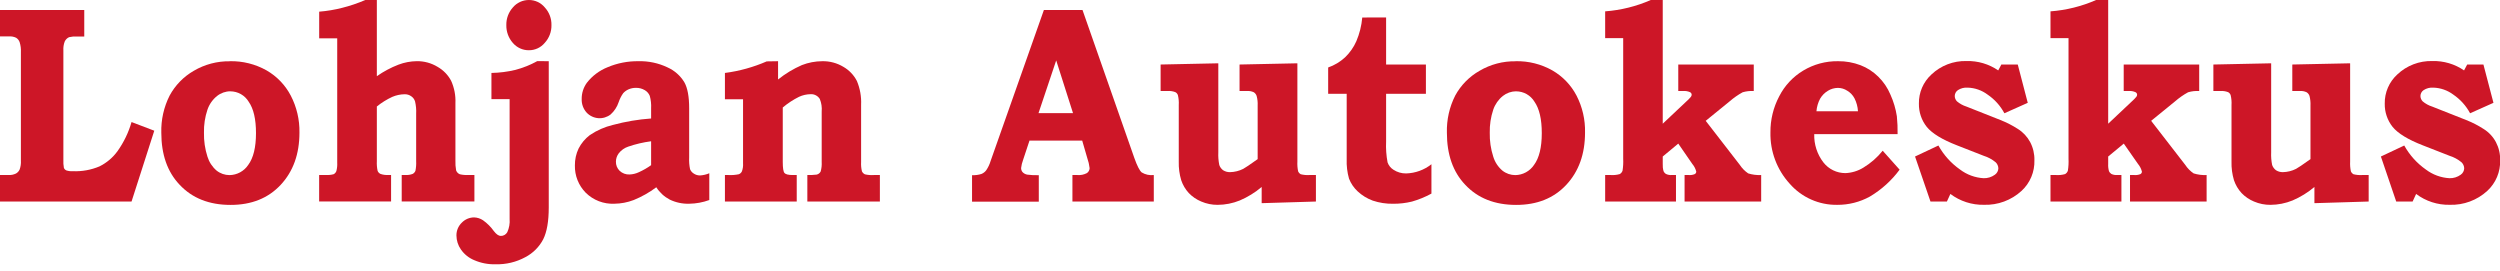
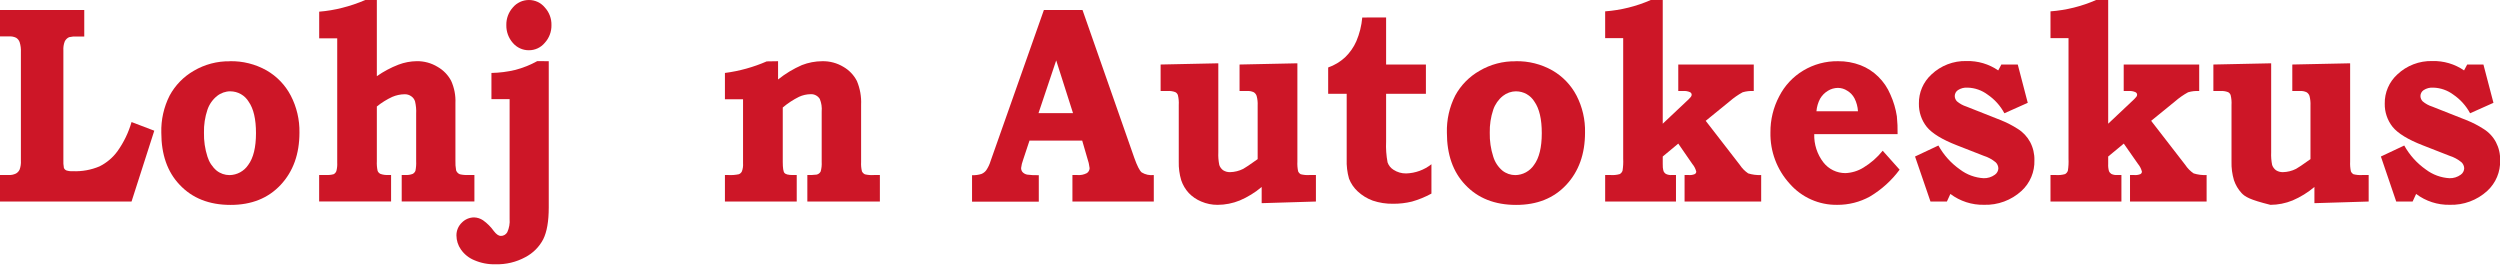
<svg xmlns="http://www.w3.org/2000/svg" width="240" height="26" viewBox="0 0 240 26" fill="none">
  <g clip-path="url(#clip0_3701_10630)">
    <path fill-rule="evenodd" clip-rule="evenodd" d="M22.061 5.876C23.298 5.848 24.52 6.154 25.598 6.762C26.582 7.33 27.384 8.166 27.911 9.172C28.483 10.27 28.77 11.494 28.747 12.732C28.747 14.789 28.146 16.46 26.945 17.746C25.744 19.032 24.138 19.674 22.128 19.671C20.08 19.671 18.451 19.025 17.241 17.733C16.071 16.503 15.486 14.838 15.486 12.739C15.452 11.505 15.726 10.281 16.282 9.179C16.82 8.184 17.625 7.359 18.605 6.796C19.657 6.177 20.861 5.861 22.081 5.883L22.061 5.876ZM22.108 8.764C21.648 8.768 21.202 8.926 20.841 9.212C20.413 9.554 20.092 10.011 19.915 10.529C19.676 11.243 19.563 11.993 19.581 12.745C19.564 13.523 19.677 14.298 19.915 15.038C20.075 15.558 20.378 16.022 20.791 16.375C21.146 16.657 21.585 16.81 22.038 16.81C22.393 16.804 22.741 16.712 23.053 16.542C23.366 16.372 23.632 16.129 23.829 15.834C24.326 15.165 24.575 14.147 24.575 12.779C24.575 11.442 24.344 10.439 23.876 9.77C23.694 9.465 23.434 9.211 23.125 9.036C22.815 8.86 22.464 8.768 22.108 8.768V8.764Z" fill="#CD1627" />
    <path fill-rule="evenodd" clip-rule="evenodd" d="M50.768 -4.86741e-05C51.06 -0.003 51.349 0.06 51.614 0.183C51.878 0.306 52.112 0.487 52.299 0.712C52.725 1.173 52.955 1.782 52.94 2.41C52.953 3.038 52.723 3.648 52.299 4.111C52.112 4.336 51.878 4.517 51.614 4.64C51.349 4.763 51.06 4.826 50.768 4.823C50.477 4.825 50.19 4.763 49.925 4.642C49.661 4.522 49.426 4.345 49.237 4.125C48.819 3.653 48.595 3.04 48.608 2.41C48.594 1.785 48.819 1.177 49.237 0.712C49.425 0.489 49.659 0.31 49.924 0.187C50.188 0.064 50.476 0 50.768 -4.86741e-05ZM52.68 5.876V19.915C52.68 21.252 52.502 22.255 52.155 22.96C51.773 23.698 51.173 24.3 50.437 24.685C49.561 25.162 48.575 25.398 47.579 25.37C46.874 25.392 46.173 25.257 45.526 24.976C45.009 24.764 44.564 24.407 44.246 23.947C43.971 23.555 43.822 23.088 43.818 22.609C43.815 22.378 43.859 22.148 43.949 21.935C44.039 21.721 44.172 21.529 44.34 21.369C44.492 21.213 44.675 21.088 44.876 21.002C45.078 20.917 45.294 20.872 45.513 20.871C45.819 20.88 46.115 20.975 46.369 21.145C46.773 21.431 47.126 21.784 47.412 22.188C47.65 22.496 47.873 22.649 48.08 22.649C48.206 22.651 48.33 22.618 48.438 22.555C48.547 22.492 48.637 22.401 48.699 22.292C48.881 21.892 48.959 21.453 48.923 21.015V9.516H47.178V7.003C47.949 6.988 48.717 6.891 49.467 6.712C50.204 6.519 50.914 6.235 51.58 5.866L52.68 5.876Z" fill="#CD1627" />
-     <path fill-rule="evenodd" clip-rule="evenodd" d="M62.507 11.375V10.399C62.529 9.994 62.485 9.589 62.377 9.199C62.282 8.972 62.115 8.781 61.902 8.657C61.644 8.503 61.347 8.425 61.046 8.433C60.801 8.431 60.558 8.481 60.334 8.58C60.141 8.665 59.967 8.791 59.826 8.948C59.638 9.215 59.491 9.508 59.388 9.817C59.237 10.269 58.971 10.673 58.616 10.991C58.281 11.249 57.861 11.375 57.439 11.344C57.016 11.312 56.62 11.126 56.327 10.82C56.001 10.465 55.828 9.997 55.842 9.516C55.833 8.953 56.008 8.401 56.34 7.945C56.857 7.284 57.539 6.771 58.319 6.458C59.256 6.06 60.266 5.862 61.284 5.876C62.251 5.849 63.212 6.053 64.085 6.471C64.755 6.77 65.317 7.267 65.696 7.895C66.006 8.439 66.16 9.273 66.16 10.399V15.119C66.141 15.494 66.169 15.87 66.244 16.238C66.313 16.413 66.438 16.561 66.598 16.66C66.776 16.781 66.988 16.845 67.203 16.843C67.51 16.824 67.81 16.753 68.093 16.633V19.203C67.473 19.43 66.82 19.55 66.16 19.558C65.517 19.577 64.879 19.442 64.299 19.163C63.771 18.888 63.325 18.479 63.005 17.977C62.338 18.477 61.608 18.889 60.836 19.203C60.241 19.431 59.611 19.551 58.974 19.558C58.469 19.58 57.965 19.498 57.494 19.317C57.022 19.136 56.593 18.859 56.233 18.505C55.892 18.16 55.624 17.75 55.444 17.299C55.265 16.848 55.179 16.366 55.19 15.881C55.183 15.32 55.304 14.766 55.544 14.26C55.802 13.754 56.171 13.312 56.624 12.969C57.299 12.512 58.051 12.181 58.843 11.993C60.042 11.67 61.269 11.463 62.507 11.375ZM62.507 13.561C61.76 13.659 61.024 13.831 60.311 14.076C59.949 14.195 59.632 14.42 59.398 14.721C59.226 14.949 59.131 15.227 59.128 15.513C59.123 15.677 59.152 15.839 59.213 15.991C59.274 16.143 59.366 16.28 59.482 16.395C59.609 16.517 59.76 16.61 59.925 16.671C60.09 16.732 60.266 16.759 60.441 16.75C60.754 16.738 61.062 16.662 61.344 16.526C61.752 16.341 62.142 16.117 62.507 15.857V13.551V13.561Z" fill="#CD1627" />
    <path fill-rule="evenodd" clip-rule="evenodd" d="M100.208 0.963H103.922L108.892 15.155C109.16 15.911 109.397 16.379 109.604 16.553C109.952 16.764 110.361 16.852 110.764 16.803V19.347H102.953V16.803H103.427C103.743 16.831 104.06 16.767 104.34 16.619C104.418 16.567 104.483 16.497 104.529 16.414C104.575 16.331 104.601 16.239 104.604 16.145C104.565 15.812 104.489 15.485 104.377 15.169L103.892 13.498H98.831L98.216 15.353C98.122 15.604 98.058 15.865 98.026 16.131C98.025 16.27 98.071 16.404 98.156 16.512C98.275 16.643 98.433 16.731 98.607 16.763C98.977 16.814 99.351 16.832 99.724 16.817V19.36H93.316V16.817C93.621 16.831 93.927 16.792 94.218 16.7C94.402 16.626 94.562 16.502 94.68 16.342C94.863 16.071 95.004 15.773 95.097 15.46L100.208 0.976V0.963ZM99.697 10.86H103.009L101.395 5.799L99.697 10.86Z" fill="#CD1627" />
    <path fill-rule="evenodd" clip-rule="evenodd" d="M145.497 5.876C146.733 5.848 147.954 6.154 149.031 6.762C150.015 7.329 150.818 8.165 151.344 9.172C151.912 10.271 152.193 11.495 152.163 12.732C152.163 14.789 151.562 16.46 150.361 17.746C149.16 19.032 147.554 19.674 145.544 19.671C143.494 19.671 141.865 19.025 140.657 17.733C139.487 16.503 138.902 14.838 138.902 12.739C138.868 11.505 139.142 10.281 139.698 9.179C140.24 8.181 141.05 7.356 142.038 6.796C143.09 6.176 144.293 5.86 145.514 5.883L145.497 5.876ZM145.544 8.764C145.083 8.769 144.636 8.926 144.274 9.212C143.848 9.555 143.528 10.012 143.352 10.529C143.113 11.243 143 11.993 143.017 12.745C143 13.523 143.113 14.298 143.352 15.038C143.509 15.559 143.813 16.023 144.227 16.375C144.582 16.657 145.021 16.81 145.474 16.81C145.829 16.804 146.178 16.712 146.49 16.542C146.801 16.372 147.068 16.129 147.266 15.834C147.763 15.165 148.011 14.147 148.011 12.779C148.011 11.442 147.778 10.439 147.313 9.77C147.13 9.465 146.87 9.212 146.561 9.036C146.251 8.86 145.901 8.768 145.544 8.768V8.764Z" fill="#CD1627" />
    <path fill-rule="evenodd" clip-rule="evenodd" d="M180.739 14.47L182.363 16.288C181.592 17.332 180.621 18.21 179.505 18.872C178.546 19.399 177.468 19.672 176.373 19.665C175.511 19.678 174.656 19.504 173.868 19.153C173.08 18.803 172.378 18.285 171.811 17.636C170.584 16.291 169.922 14.525 169.962 12.705C169.952 11.498 170.242 10.306 170.808 9.239C171.329 8.218 172.127 7.364 173.111 6.775C174.119 6.169 175.277 5.858 176.453 5.876C177.191 5.868 177.923 5.998 178.613 6.261C179.247 6.505 179.823 6.877 180.308 7.354C180.811 7.845 181.21 8.433 181.481 9.082C181.781 9.744 181.989 10.445 182.099 11.164C182.156 11.733 182.179 12.304 182.169 12.876H174.167C174.137 13.855 174.448 14.814 175.046 15.59C175.296 15.911 175.616 16.17 175.982 16.349C176.347 16.527 176.749 16.619 177.155 16.619C177.768 16.595 178.365 16.413 178.887 16.091C179.594 15.663 180.221 15.114 180.739 14.47ZM178.365 10.68C178.341 10.248 178.227 9.825 178.031 9.44C177.873 9.139 177.635 8.888 177.343 8.714C177.077 8.536 176.764 8.439 176.443 8.437C176.103 8.44 175.77 8.535 175.481 8.714C175.173 8.899 174.917 9.157 174.735 9.466C174.535 9.842 174.413 10.255 174.378 10.68H178.365Z" fill="#CD1627" />
    <path d="M0 0.963H8.089V3.506H7.377C7.127 3.49 6.876 3.512 6.632 3.57C6.448 3.653 6.3 3.799 6.214 3.981C6.11 4.254 6.066 4.545 6.084 4.837V15.339C6.07 15.6 6.087 15.861 6.134 16.118C6.177 16.222 6.257 16.306 6.358 16.355C6.564 16.423 6.782 16.45 6.999 16.436C7.873 16.471 8.744 16.314 9.55 15.974C10.242 15.631 10.84 15.124 11.291 14.497C11.891 13.652 12.343 12.712 12.628 11.716L14.811 12.548L12.628 19.347H0V16.803H0.796C1.049 16.819 1.302 16.769 1.531 16.66C1.687 16.573 1.811 16.438 1.885 16.275C1.983 16.001 2.024 15.71 2.006 15.419V4.997C2.022 4.676 1.982 4.355 1.885 4.048C1.825 3.873 1.707 3.725 1.551 3.627C1.338 3.523 1.102 3.478 0.866 3.496H0V0.953V0.963Z" fill="#CD1627" />
    <path d="M36.177 0V7.314C36.822 6.862 37.519 6.49 38.253 6.207C38.811 5.995 39.401 5.882 39.998 5.873C40.704 5.86 41.399 6.048 42.003 6.414C42.556 6.727 43.008 7.191 43.307 7.752C43.612 8.425 43.754 9.162 43.721 9.901V15.393C43.707 15.717 43.73 16.043 43.788 16.362C43.819 16.445 43.867 16.52 43.928 16.584C43.99 16.647 44.064 16.697 44.146 16.73C44.422 16.794 44.706 16.816 44.988 16.797H45.543V19.34H38.564V16.797H38.918C39.157 16.815 39.397 16.779 39.62 16.693C39.738 16.629 39.83 16.526 39.881 16.402C39.944 16.095 39.967 15.78 39.951 15.466V10.92C39.972 10.522 39.936 10.122 39.844 9.734C39.783 9.535 39.657 9.363 39.486 9.246C39.297 9.108 39.068 9.039 38.834 9.048C38.431 9.055 38.032 9.14 37.661 9.299C37.13 9.544 36.632 9.854 36.177 10.222V15.466C36.16 15.78 36.185 16.095 36.251 16.402C36.301 16.53 36.398 16.634 36.522 16.693C36.764 16.78 37.023 16.816 37.28 16.797H37.544V19.34H30.638V16.797H31.307C31.555 16.814 31.804 16.788 32.042 16.72C32.155 16.654 32.242 16.551 32.29 16.429C32.361 16.162 32.389 15.886 32.373 15.61V3.677H30.642V1.12C31.386 1.061 32.124 0.938 32.848 0.752C33.607 0.563 34.349 0.311 35.067 0H36.177Z" fill="#CD1627" />
    <path d="M74.694 5.876V7.631C75.393 7.071 76.163 6.605 76.984 6.247C77.607 6.005 78.27 5.879 78.939 5.876C79.653 5.862 80.357 6.049 80.968 6.418C81.521 6.736 81.971 7.207 82.262 7.775C82.566 8.499 82.704 9.283 82.666 10.068V15.553C82.648 15.854 82.675 16.156 82.746 16.449C82.806 16.575 82.908 16.677 83.034 16.736C83.313 16.801 83.6 16.824 83.886 16.803H84.468V19.347H77.505V16.803C77.802 16.81 78.099 16.797 78.394 16.763C78.478 16.745 78.556 16.708 78.624 16.656C78.691 16.604 78.746 16.538 78.785 16.462C78.868 16.167 78.9 15.86 78.882 15.553V10.716C78.92 10.303 78.859 9.887 78.702 9.503C78.608 9.351 78.475 9.228 78.317 9.147C78.158 9.066 77.981 9.029 77.803 9.042C77.425 9.05 77.053 9.135 76.71 9.292C76.149 9.57 75.624 9.915 75.145 10.319V15.553C75.145 16.125 75.199 16.476 75.309 16.606C75.419 16.736 75.687 16.803 76.105 16.803H76.486V19.347H69.593V16.803H69.928C70.264 16.822 70.601 16.796 70.93 16.726C71.061 16.675 71.166 16.576 71.225 16.449C71.316 16.2 71.352 15.934 71.332 15.67V9.53H69.593V7.003C70.976 6.824 72.326 6.45 73.605 5.893L74.694 5.876Z" fill="#CD1627" />
    <path d="M111.419 6.194L116.958 6.077V14.631C116.939 15.036 116.971 15.443 117.052 15.841C117.12 16.041 117.249 16.216 117.419 16.342C117.619 16.469 117.852 16.533 118.088 16.526C118.526 16.516 118.957 16.409 119.348 16.212C119.522 16.125 119.983 15.811 120.735 15.276V10.135C120.752 9.824 120.719 9.513 120.638 9.212C120.591 9.067 120.496 8.942 120.368 8.858C120.153 8.757 119.915 8.716 119.679 8.738H118.997V6.194L124.549 6.077V15.513C124.533 15.827 124.556 16.141 124.62 16.449C124.671 16.566 124.759 16.663 124.87 16.727C125.141 16.795 125.421 16.821 125.699 16.803H126.328V19.347L121.12 19.504V17.95C120.488 18.483 119.781 18.919 119.021 19.244C118.347 19.518 117.626 19.662 116.898 19.665C116.356 19.67 115.818 19.561 115.32 19.347C114.869 19.161 114.462 18.883 114.124 18.532C113.798 18.178 113.551 17.76 113.398 17.305C113.224 16.724 113.144 16.119 113.161 15.513V10.081C113.181 9.763 113.153 9.442 113.077 9.132C113.036 9.008 112.947 8.904 112.83 8.845C112.588 8.753 112.329 8.716 112.071 8.738H111.419V6.194Z" fill="#CD1627" />
    <path d="M133.066 1.675V6.194H136.887V9.008H133.066V13.588C133.035 14.259 133.082 14.933 133.207 15.593C133.309 15.882 133.506 16.128 133.765 16.292C134.127 16.532 134.554 16.656 134.988 16.65C135.872 16.625 136.725 16.315 137.418 15.767V18.585C136.825 18.909 136.197 19.165 135.547 19.351C134.956 19.495 134.35 19.566 133.741 19.561C133.077 19.572 132.416 19.471 131.786 19.26C131.249 19.064 130.757 18.763 130.339 18.374C129.972 18.035 129.687 17.617 129.506 17.151C129.333 16.543 129.258 15.911 129.282 15.279V9.008H127.504V6.478C128.107 6.267 128.659 5.935 129.129 5.502C129.585 5.063 129.952 4.54 130.208 3.961C130.516 3.236 130.708 2.466 130.777 1.681L133.066 1.675Z" fill="#CD1627" />
    <path d="M159.623 3.97833e-05V11.876L161.903 9.727C162.057 9.595 162.199 9.449 162.328 9.293C162.373 9.236 162.398 9.167 162.401 9.095C162.4 9.042 162.384 8.99 162.355 8.945C162.325 8.901 162.283 8.866 162.234 8.845C162.023 8.754 161.794 8.717 161.565 8.738H161.114V6.194H168.361V8.738C168.001 8.716 167.641 8.757 167.295 8.858C166.849 9.102 166.431 9.394 166.048 9.727L163.748 11.599L167.021 15.827C167.233 16.151 167.507 16.429 167.826 16.646C168.229 16.772 168.651 16.825 169.073 16.803V19.347H161.719V16.803H162.117C162.315 16.821 162.515 16.79 162.699 16.713C162.741 16.689 162.777 16.655 162.802 16.613C162.827 16.572 162.841 16.524 162.842 16.476C162.773 16.204 162.642 15.951 162.461 15.737L161.114 13.785L159.623 15.025V15.737C159.61 15.968 159.635 16.2 159.697 16.422C159.744 16.538 159.827 16.635 159.934 16.7C160.104 16.781 160.292 16.816 160.479 16.803H160.894V19.347H154.095V16.803H154.64C154.928 16.823 155.217 16.793 155.495 16.713C155.625 16.64 155.722 16.521 155.766 16.379C155.825 16 155.845 15.616 155.826 15.232V3.66H154.095V1.09C155.609 0.978 157.094 0.608 158.484 -0.003L159.623 3.97833e-05Z" fill="#CD1627" />
    <path d="M192.15 6.194H193.705L194.664 9.871L192.421 10.873C192.038 10.154 191.485 9.539 190.81 9.082C190.257 8.667 189.589 8.433 188.898 8.413C188.568 8.388 188.24 8.471 187.962 8.651C187.869 8.713 187.793 8.797 187.739 8.895C187.686 8.994 187.657 9.104 187.655 9.216C187.657 9.408 187.734 9.593 187.869 9.73C188.137 9.956 188.447 10.126 188.781 10.232L192.043 11.522C192.627 11.752 193.187 12.039 193.715 12.378C194.213 12.689 194.621 13.126 194.898 13.645C195.179 14.18 195.318 14.778 195.303 15.383C195.32 15.933 195.219 16.48 195.006 16.988C194.793 17.495 194.474 17.951 194.069 18.324C193.088 19.224 191.793 19.704 190.462 19.661C189.301 19.685 188.165 19.317 187.237 18.618L186.903 19.344H185.325L183.844 15.025L186.087 13.969C186.595 14.885 187.305 15.674 188.163 16.275C188.819 16.771 189.608 17.061 190.429 17.108C190.816 17.119 191.196 17.001 191.509 16.773C191.609 16.704 191.692 16.612 191.75 16.504C191.808 16.397 191.84 16.277 191.843 16.155C191.835 15.935 191.741 15.728 191.582 15.577C191.243 15.297 190.852 15.086 190.432 14.955L187.869 13.952C186.453 13.402 185.489 12.813 184.974 12.187C184.468 11.552 184.199 10.76 184.215 9.948C184.205 9.423 184.307 8.903 184.514 8.421C184.721 7.94 185.028 7.507 185.415 7.153C186.322 6.293 187.532 5.828 188.781 5.86C189.867 5.83 190.934 6.145 191.83 6.759L192.14 6.177L192.15 6.194Z" fill="#CD1627" />
    <path d="M202.386 0V11.876L204.665 9.727C204.818 9.594 204.96 9.448 205.09 9.292C205.135 9.236 205.161 9.167 205.163 9.095C205.162 9.042 205.146 8.99 205.117 8.945C205.087 8.901 205.045 8.866 204.996 8.845C204.786 8.754 204.556 8.717 204.328 8.738H203.876V6.194H211.123V8.738C210.763 8.716 210.403 8.757 210.057 8.858C209.611 9.102 209.193 9.394 208.81 9.727L206.51 11.599L209.783 15.827C209.995 16.151 210.269 16.429 210.588 16.646C210.991 16.772 211.413 16.825 211.835 16.803V19.347H204.481V16.803H204.903C205.101 16.82 205.3 16.789 205.484 16.713C205.526 16.689 205.561 16.655 205.586 16.613C205.611 16.572 205.624 16.524 205.625 16.476C205.557 16.204 205.427 15.951 205.247 15.737L203.883 13.785L202.386 15.025V15.737C202.372 15.968 202.397 16.2 202.459 16.422C202.506 16.537 202.588 16.634 202.693 16.7C202.864 16.78 203.053 16.816 203.241 16.803H203.656V19.347H196.847V16.803H197.392C197.68 16.823 197.97 16.793 198.247 16.713C198.377 16.64 198.474 16.521 198.518 16.379C198.577 16 198.597 15.616 198.578 15.232V3.66H196.847V1.09C198.358 0.978 199.839 0.609 201.226 0H202.386Z" fill="#CD1627" />
-     <path d="M212.494 6.194L218.032 6.077V14.631C218.013 15.036 218.045 15.443 218.126 15.841C218.196 16.041 218.324 16.215 218.494 16.342C218.693 16.469 218.926 16.533 219.162 16.526C219.599 16.516 220.029 16.409 220.419 16.212C220.593 16.125 221.054 15.811 221.806 15.276V10.135C221.821 9.824 221.79 9.513 221.713 9.212C221.665 9.066 221.568 8.941 221.438 8.858C221.224 8.757 220.986 8.716 220.75 8.738H220.061V6.194L225.613 6.077V15.513C225.597 15.827 225.62 16.141 225.684 16.449C225.735 16.566 225.823 16.663 225.934 16.727C226.205 16.795 226.485 16.821 226.763 16.803H227.392V19.347L222.184 19.504V17.95C221.552 18.483 220.845 18.919 220.085 19.244C219.411 19.518 218.69 19.662 217.962 19.665C217.42 19.67 216.883 19.561 216.384 19.347C215.933 19.161 215.526 18.883 215.188 18.532C214.863 18.178 214.616 17.76 214.462 17.305C214.288 16.724 214.208 16.119 214.225 15.513V10.081C214.245 9.763 214.217 9.442 214.142 9.132C214.1 9.008 214.011 8.904 213.894 8.845C213.652 8.753 213.393 8.716 213.135 8.738H212.484V6.194H212.494Z" fill="#CD1627" />
+     <path d="M212.494 6.194L218.032 6.077V14.631C218.013 15.036 218.045 15.443 218.126 15.841C218.196 16.041 218.324 16.215 218.494 16.342C218.693 16.469 218.926 16.533 219.162 16.526C219.599 16.516 220.029 16.409 220.419 16.212C220.593 16.125 221.054 15.811 221.806 15.276V10.135C221.821 9.824 221.79 9.513 221.713 9.212C221.665 9.066 221.568 8.941 221.438 8.858C221.224 8.757 220.986 8.716 220.75 8.738H220.061V6.194L225.613 6.077V15.513C225.597 15.827 225.62 16.141 225.684 16.449C225.735 16.566 225.823 16.663 225.934 16.727C226.205 16.795 226.485 16.821 226.763 16.803H227.392V19.347L222.184 19.504V17.95C221.552 18.483 220.845 18.919 220.085 19.244C219.411 19.518 218.69 19.662 217.962 19.665C215.933 19.161 215.526 18.883 215.188 18.532C214.863 18.178 214.616 17.76 214.462 17.305C214.288 16.724 214.208 16.119 214.225 15.513V10.081C214.245 9.763 214.217 9.442 214.142 9.132C214.1 9.008 214.011 8.904 213.894 8.845C213.652 8.753 213.393 8.716 213.135 8.738H212.484V6.194H212.494Z" fill="#CD1627" />
    <path d="M236.858 6.194H238.409L239.372 9.871L237.129 10.873C236.744 10.155 236.191 9.541 235.518 9.082C234.964 8.668 234.296 8.434 233.606 8.413C233.276 8.388 232.947 8.471 232.67 8.651C232.576 8.713 232.499 8.797 232.446 8.895C232.392 8.993 232.364 9.104 232.362 9.216C232.365 9.408 232.441 9.593 232.576 9.73C232.844 9.956 233.154 10.127 233.489 10.232L236.751 11.522C237.335 11.751 237.895 12.038 238.422 12.378C238.922 12.688 239.332 13.125 239.609 13.645C239.889 14.18 240.029 14.778 240.013 15.383C240.031 15.933 239.93 16.48 239.717 16.988C239.504 17.495 239.184 17.951 238.78 18.324C237.798 19.224 236.504 19.704 235.173 19.661C234.012 19.685 232.876 19.317 231.948 18.618L231.613 19.344H230.036L228.565 15.025L230.808 13.969C231.316 14.885 232.025 15.674 232.884 16.275C233.54 16.771 234.329 17.061 235.15 17.108C235.537 17.119 235.916 17.001 236.23 16.773C236.33 16.704 236.413 16.612 236.471 16.504C236.529 16.397 236.561 16.277 236.564 16.155C236.556 15.935 236.462 15.728 236.303 15.577C235.964 15.297 235.573 15.086 235.153 14.955L232.589 13.952C231.174 13.402 230.209 12.813 229.695 12.187C229.189 11.552 228.92 10.76 228.936 9.948C228.926 9.423 229.028 8.903 229.235 8.421C229.442 7.94 229.749 7.507 230.136 7.153C231.042 6.293 232.253 5.828 233.502 5.86C234.588 5.83 235.655 6.145 236.55 6.759L236.861 6.177L236.858 6.194Z" fill="#CD1627" />
  </g>
  <defs>
    <clipPath id="clip0_3701_10630">
      <rect width="240" height="25.37" fill="white" />
    </clipPath>
  </defs>
</svg>